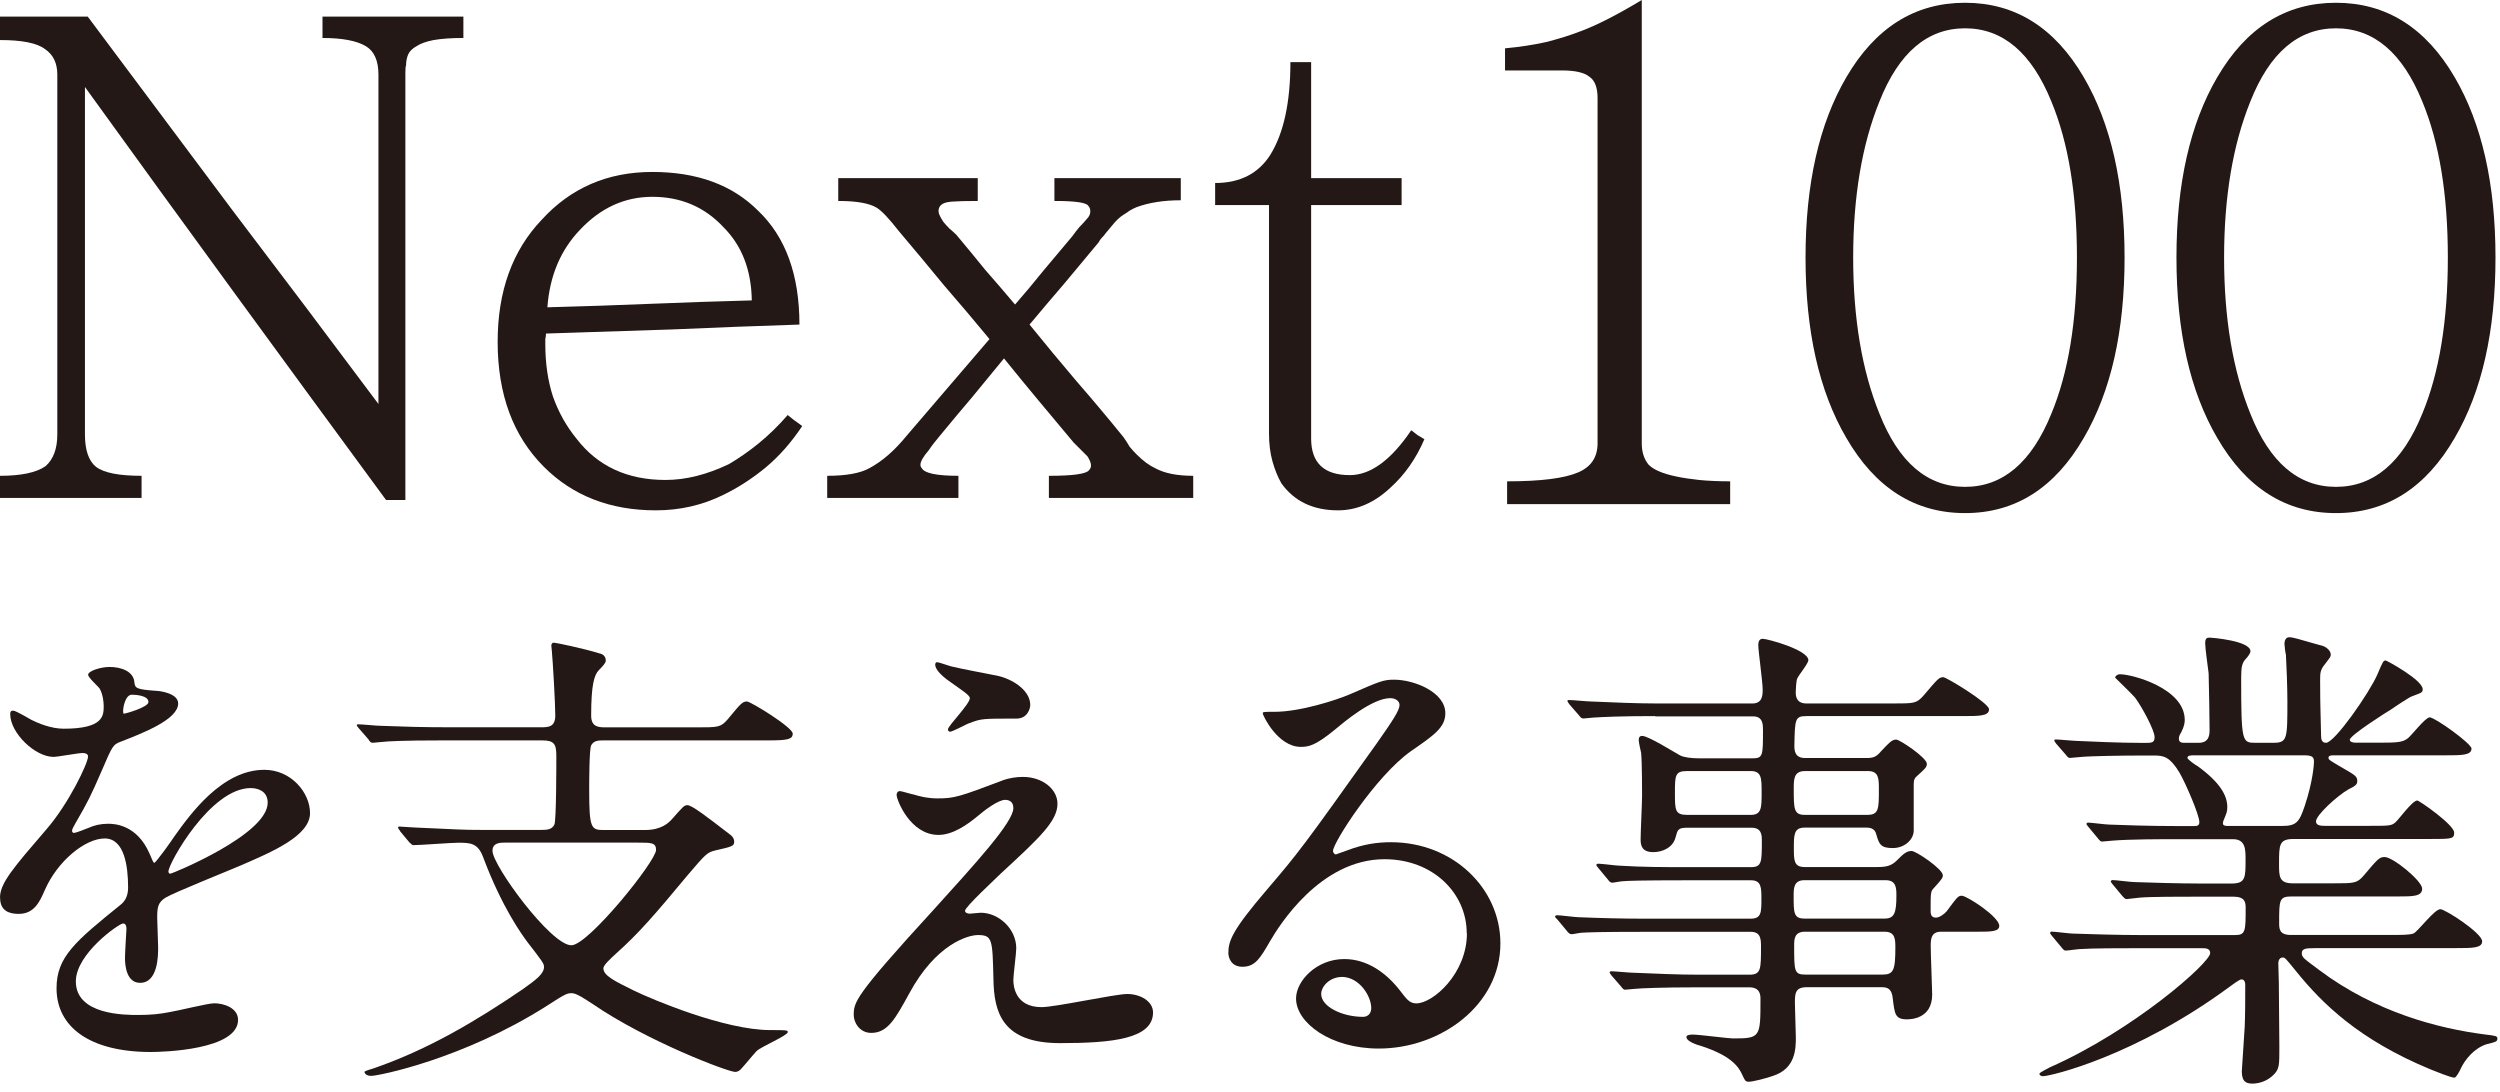
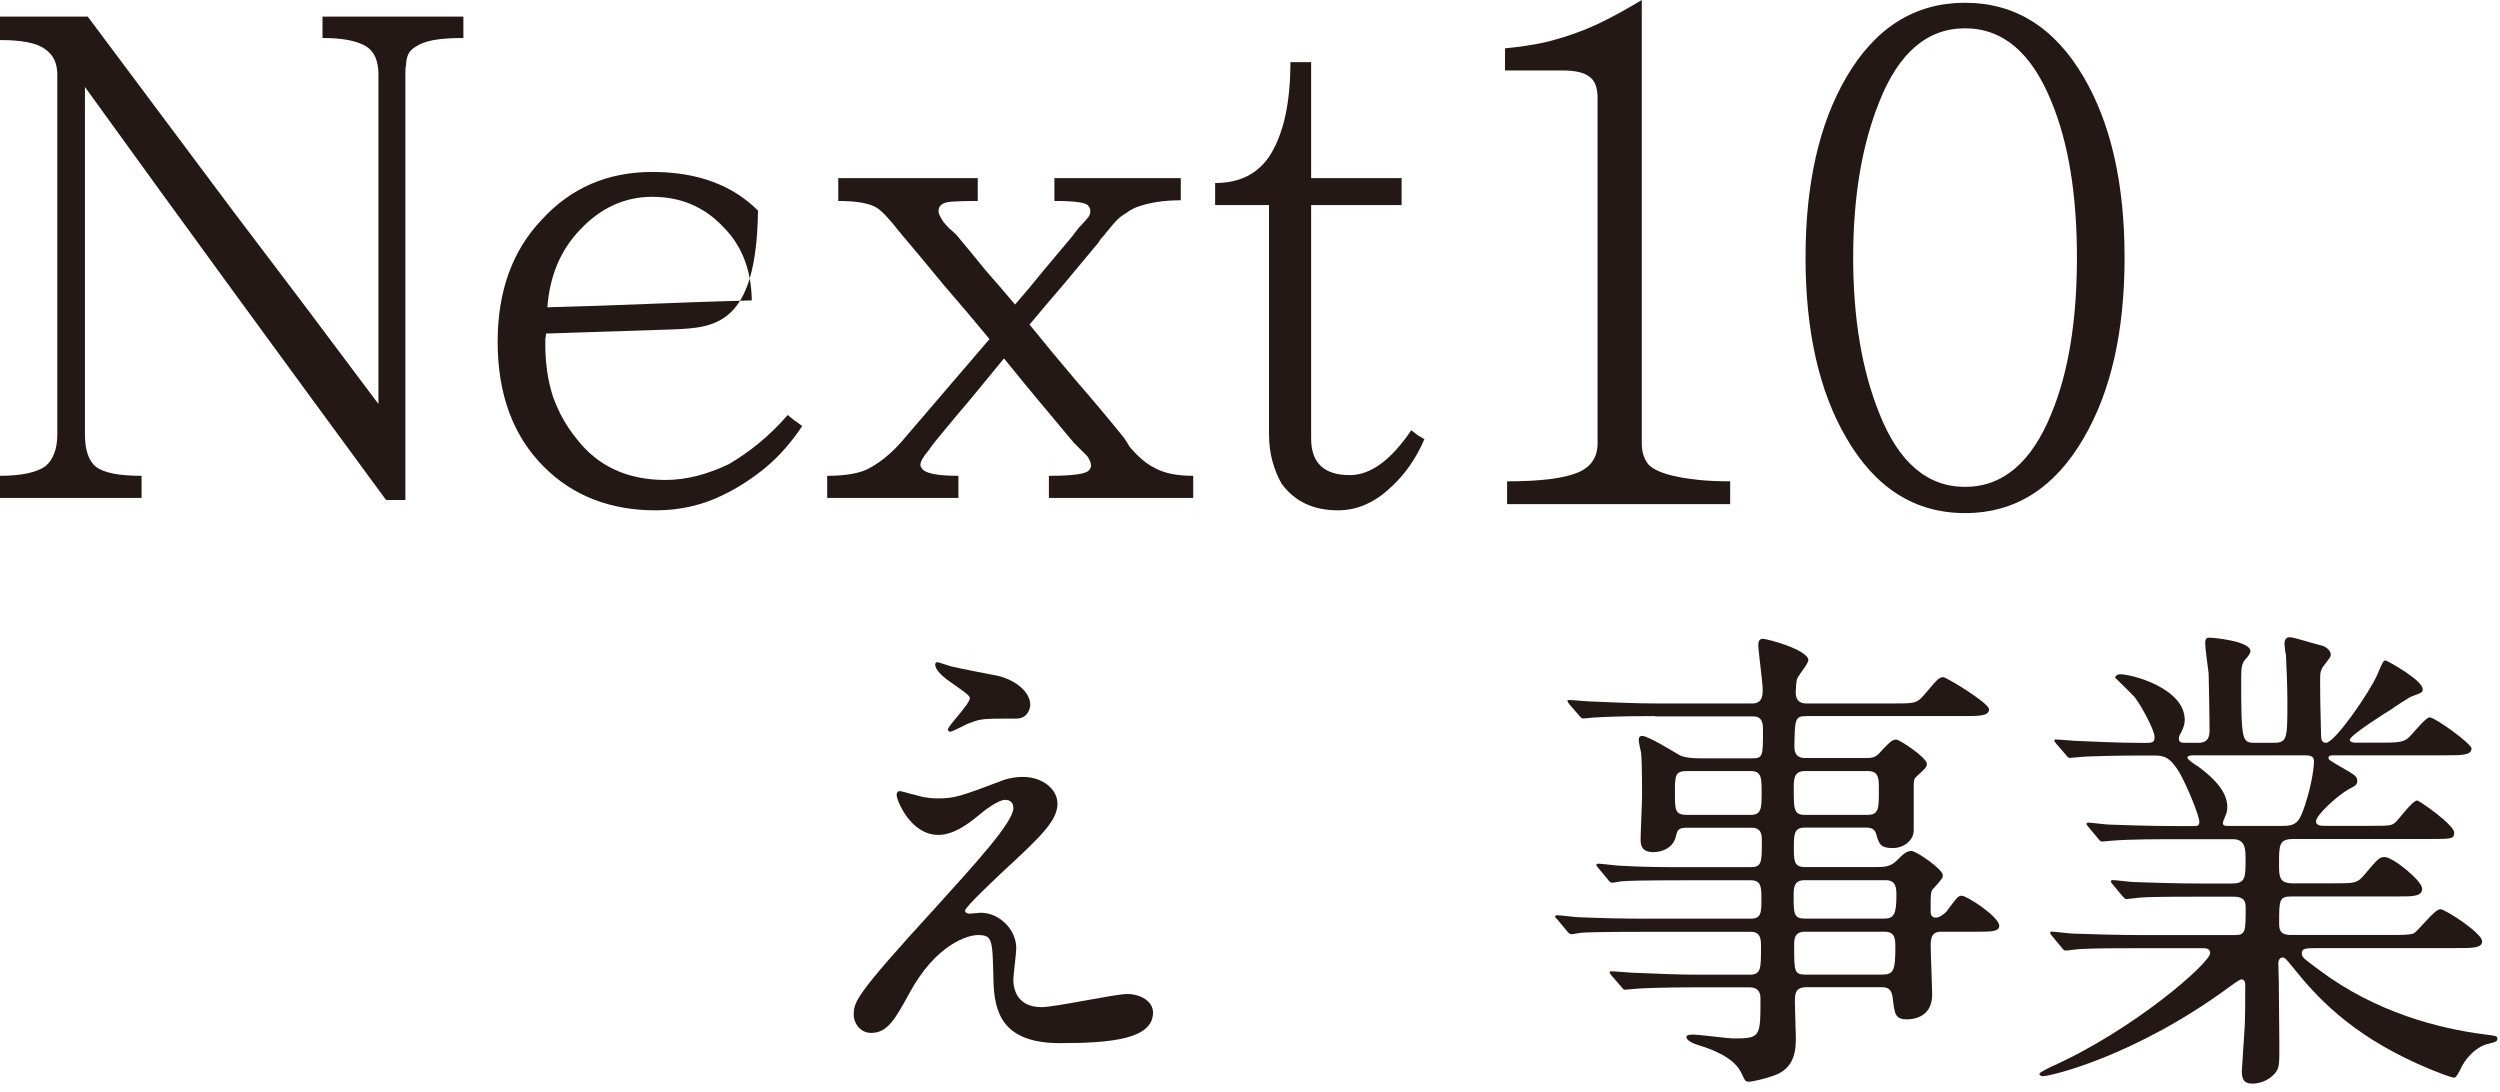
<svg xmlns="http://www.w3.org/2000/svg" width="229" height="100" viewBox="0 0 229 100" fill="none">
  <g clip-path="url(#clip0_1021_1510)">
-     <path d="M0 82.221C0 80.883 1.252 79.459 4.281 75.933C6.288 73.611 8.065 69.913 8.065 69.292C8.065 69.025 7.75 68.977 7.578 68.977C7.128 68.977 5.303 69.33 4.902 69.33C3.211 69.33 0.936 67.142 0.936 65.413C0.936 65.279 0.936 65.097 1.204 65.097C1.472 65.097 2.628 65.814 2.895 65.948C3.43 66.215 4.634 66.75 5.838 66.75C9.498 66.75 9.498 65.546 9.498 64.658C9.498 64.39 9.45 63.673 9.145 63.1C9.011 62.88 8.074 62.078 8.074 61.81C8.074 61.457 9.231 61.093 10.033 61.093C11.104 61.093 12.222 61.495 12.308 62.479C12.355 63.062 12.527 63.148 14.314 63.282C14.63 63.282 16.321 63.502 16.321 64.438C16.321 65.909 13.062 67.161 11.018 67.954C10.349 68.222 10.301 68.308 9.326 70.582C8.256 73.038 8.074 73.391 6.918 75.398C6.698 75.799 6.603 75.933 6.603 76.115C6.603 76.201 6.651 76.296 6.784 76.296C6.918 76.296 7.769 75.981 8.17 75.809C8.657 75.589 9.24 75.456 9.909 75.456C10.492 75.456 12.537 75.541 13.693 78.179C14.008 78.934 14.047 79.029 14.142 79.029C14.276 79.029 15.748 76.975 15.967 76.621C17.439 74.567 20.334 70.515 24.214 70.515C26.67 70.515 28.399 72.608 28.399 74.481C28.399 76.573 24.883 78.045 22.112 79.249C20.994 79.736 15.958 81.743 15.155 82.23C14.438 82.68 14.4 83.167 14.4 84.103C14.4 84.505 14.486 86.377 14.486 86.779C14.486 87.496 14.486 90.028 12.833 90.028C11.629 90.028 11.448 88.556 11.448 87.754C11.448 87.304 11.581 85.164 11.581 85.126C11.581 84.944 11.581 84.591 11.266 84.591C10.912 84.591 6.947 87.352 6.947 89.894C6.947 92.971 11.409 92.971 12.699 92.971C13.817 92.971 14.658 92.885 15.556 92.703C16.178 92.617 19.035 91.901 19.618 91.901C20.554 91.901 21.806 92.35 21.806 93.42C21.806 96.181 14.897 96.363 13.827 96.363C8.17 96.363 5.179 94.041 5.179 90.525C5.179 87.668 6.87 86.244 11.065 82.861C11.514 82.507 11.734 81.972 11.734 81.303C11.734 79.297 11.381 76.803 9.594 76.803C7.807 76.803 5.275 78.857 4.109 81.523C3.622 82.641 3.125 83.712 1.701 83.712C0.85 83.712 0.01 83.444 0.01 82.24L0 82.221ZM11.371 65.374C11.457 65.374 13.598 64.791 13.598 64.304C13.598 63.721 12.48 63.635 12.078 63.635C11.457 63.635 11.276 64.887 11.276 65.059C11.276 65.231 11.276 65.374 11.362 65.374H11.371ZM15.423 79.813C15.423 79.899 15.47 80.033 15.604 80.033C15.738 80.033 24.52 76.468 24.52 73.525C24.52 72.407 23.535 72.188 22.962 72.188C19.264 72.188 15.432 79.096 15.432 79.813H15.423Z" fill="#231815" />
-     <path d="M36.645 76.115C36.524 75.968 36.464 75.863 36.464 75.799C36.464 75.713 36.512 75.713 36.598 75.713C36.818 75.713 37.754 75.799 37.983 75.799C41.997 75.981 42.446 76.019 43.956 76.019H49.574C50.023 76.019 50.558 76.019 50.778 75.532C50.96 75.264 50.96 70.142 50.96 69.244C50.96 68.174 50.778 67.82 49.67 67.82H40.707C36.779 67.82 35.489 67.906 35.088 67.954C34.906 67.954 34.285 68.04 34.151 68.04C33.97 68.04 33.884 67.954 33.75 67.725L32.861 66.703C32.728 66.521 32.68 66.483 32.68 66.435C32.68 66.349 32.728 66.349 32.861 66.349C33.177 66.349 34.515 66.483 34.82 66.483C37.009 66.569 38.834 66.617 40.926 66.617H49.574C50.195 66.617 50.864 66.617 50.864 65.546C50.864 64.476 50.644 60.644 50.549 59.622C50.549 59.574 50.501 59.221 50.501 59.135C50.501 59.001 50.587 58.867 50.721 58.867C50.902 58.867 53.482 59.402 54.906 59.851C55.174 59.899 55.489 60.071 55.489 60.52C55.489 60.74 55.174 61.055 54.868 61.37C54.419 61.82 54.151 62.756 54.151 65.556C54.151 66.626 54.868 66.626 55.537 66.626H63.783C65.79 66.626 66.01 66.626 66.64 65.909C67.892 64.39 68.026 64.256 68.427 64.256C68.743 64.256 72.613 66.617 72.613 67.199C72.613 67.734 72.125 67.82 70.338 67.82H55.403C54.782 67.82 54.419 67.82 54.151 68.27C53.97 68.623 53.97 71.796 53.97 72.369C53.97 75.895 54.151 76.029 55.307 76.029H59.092C60.649 76.029 61.28 75.312 61.499 75.092C62.57 73.888 62.656 73.754 62.971 73.754C63.372 73.754 64.71 74.777 66.851 76.43C66.984 76.516 67.252 76.745 67.252 77.099C67.252 77.5 67.07 77.548 65.513 77.902C64.758 78.083 64.624 78.255 63.019 80.128C59.904 83.874 58.518 85.479 56.425 87.352C55.89 87.839 55.269 88.422 55.269 88.69C55.269 89.359 56.254 89.846 58.079 90.744C59.732 91.547 66.373 94.356 70.558 94.356C71.982 94.356 72.163 94.356 72.163 94.538C72.163 94.853 69.708 95.876 69.306 96.277C69.087 96.497 68.055 97.749 67.835 97.968C67.701 98.102 67.519 98.188 67.347 98.188C66.679 98.188 59.283 95.379 54.333 91.996C53.578 91.509 52.813 90.974 52.374 90.974C51.934 90.974 51.753 91.06 50.1 92.13C42.388 97.032 34.629 98.551 34.008 98.551C33.521 98.551 33.387 98.284 33.387 98.198C33.387 98.112 33.702 98.016 34.276 97.844C39.264 96.105 43.545 93.563 47.873 90.62C49.125 89.731 49.832 89.196 49.832 88.566C49.832 88.25 49.651 88.031 48.275 86.244C47.825 85.623 46 83.167 44.261 78.532C43.774 77.195 43.057 77.195 41.939 77.195C41.318 77.195 38.509 77.414 37.888 77.414C37.754 77.414 37.668 77.328 37.486 77.147L36.636 76.124L36.645 76.115ZM46.23 77.185C45.828 77.185 45.112 77.185 45.112 77.94C45.112 79.278 50.463 86.588 52.336 86.588C53.893 86.588 60.095 78.876 60.095 77.854C60.095 77.185 59.646 77.185 58.489 77.185H46.23Z" fill="#231815" />
    <path d="M91.829 71.48C92.45 71.26 93.119 71.165 93.702 71.165C95.489 71.165 96.865 72.283 96.865 73.621C96.865 75.226 95.173 76.784 91.695 79.994C91.208 80.482 88.398 83.071 88.398 83.425C88.398 83.606 88.618 83.692 88.847 83.692C88.933 83.692 89.698 83.606 89.832 83.606C91.485 83.606 93.09 85.078 93.09 86.865C93.09 87.314 92.823 89.32 92.823 89.76C92.823 90.2 92.909 92.254 95.412 92.254C96.664 92.254 102.139 91.05 103.257 91.05C104.461 91.05 105.618 91.719 105.618 92.741C105.618 95.149 101.92 95.551 97.103 95.551C91.8 95.551 91.045 92.741 90.998 89.665C90.912 86.052 90.912 85.651 89.574 85.651C88.685 85.651 85.742 86.454 83.286 91.002C82.034 93.276 81.327 94.614 79.808 94.614C78.69 94.614 78.203 93.592 78.203 93.009C78.203 91.805 78.203 91.318 85.513 83.339C89.344 79.106 92.823 75.312 92.823 74.022C92.823 73.535 92.555 73.267 92.068 73.267C91.447 73.267 90.195 74.204 89.574 74.739C88.551 75.589 87.252 76.478 85.962 76.478C83.372 76.478 82.13 73.267 82.13 72.818C82.13 72.636 82.216 72.465 82.445 72.465C82.579 72.465 83.602 72.78 83.697 72.78C84.318 72.961 84.949 73.133 85.885 73.133C87.405 73.133 87.844 73 91.858 71.48H91.829ZM87.194 61.055C87.863 61.237 90.978 61.81 91.561 61.944C93.033 62.345 94.371 63.368 94.371 64.572C94.371 64.925 94.103 65.823 93.119 65.823C89.994 65.823 89.908 65.823 88.838 66.225C88.523 66.311 87.28 67.027 87.013 67.027C86.927 67.027 86.831 66.941 86.831 66.808C86.831 66.492 88.838 64.486 88.838 63.95C88.838 63.683 88.121 63.234 87.185 62.565C85.799 61.629 85.665 61.093 85.665 60.874C85.665 60.74 85.751 60.654 85.847 60.654C85.981 60.654 86.965 61.007 87.185 61.055H87.194Z" fill="#231815" />
-     <path d="M134.351 85.479C134.351 81.829 131.274 78.704 126.821 78.704C120.935 78.704 117.151 84.81 116.348 86.196C115.46 87.715 115.011 88.556 113.807 88.556C112.736 88.556 112.517 87.668 112.517 87.304C112.517 86.186 112.87 85.212 116.033 81.514C118.928 78.131 119.377 77.548 126.105 68.098C127.576 66.005 128.197 65.069 128.197 64.572C128.197 64.256 127.882 63.951 127.347 63.951C125.694 63.951 123.066 66.177 122.311 66.808C120.524 68.279 119.903 68.413 119.148 68.413C117.055 68.413 115.67 65.556 115.67 65.336C115.67 65.202 115.804 65.202 116.74 65.202C119.1 65.202 122.397 64.132 123.649 63.597C126.41 62.393 126.726 62.259 127.71 62.259C129.497 62.259 132.392 63.377 132.392 65.336C132.392 66.626 131.37 67.343 129.229 68.814C126.019 71.089 122.101 77.195 122.101 77.95C122.101 78.083 122.235 78.265 122.368 78.265C122.636 78.179 123.219 77.95 123.486 77.864C124.91 77.328 126.162 77.147 127.404 77.147C133.109 77.147 137.437 81.38 137.437 86.416C137.437 92.073 131.953 96.048 126.296 96.048C121.881 96.048 118.718 93.688 118.718 91.461C118.718 89.856 120.591 87.849 123.133 87.849C125.225 87.849 126.965 89.101 128.216 90.706C128.837 91.509 129.105 91.91 129.736 91.91C131.255 91.91 134.37 89.187 134.37 85.489L134.351 85.479ZM122.894 89.493C121.824 89.493 121.021 90.343 121.021 91.05C121.021 92.206 122.942 93.143 124.853 93.143C125.302 93.143 125.608 92.828 125.608 92.34C125.608 91.27 124.537 89.483 122.884 89.483L122.894 89.493Z" fill="#231815" />
    <path d="M151.608 65.594C148.216 65.594 146.84 65.68 145.99 65.728C145.808 65.728 145.187 65.814 145.053 65.814C144.872 65.814 144.786 65.728 144.652 65.546L143.763 64.524C143.629 64.304 143.582 64.304 143.582 64.209C143.582 64.113 143.629 64.123 143.763 64.123C144.079 64.123 145.416 64.256 145.722 64.256C147.91 64.342 149.735 64.438 151.828 64.438H160.524C161.46 64.438 161.46 63.635 161.46 63.148C161.46 62.479 161.059 59.622 161.059 59.096C161.059 58.609 161.279 58.513 161.46 58.513C161.909 58.513 165.645 59.536 165.645 60.472C165.645 60.788 164.709 61.896 164.623 62.164C164.537 62.345 164.489 63.186 164.489 63.415C164.489 63.817 164.575 64.438 165.473 64.438H173.366C175.373 64.438 175.555 64.438 176.223 63.683C177.475 62.211 177.609 62.03 178.01 62.03C178.278 62.03 182.196 64.39 182.196 64.973C182.196 65.594 181.307 65.594 179.788 65.594H165.483C164.413 65.594 164.413 65.862 164.365 68.317C164.365 68.766 164.413 69.435 165.349 69.435H170.92C171.589 69.435 171.857 69.349 172.306 68.814C173.022 68.059 173.29 67.744 173.691 67.744C174.007 67.744 176.501 69.397 176.501 69.971C176.501 70.286 176.281 70.458 175.698 70.993C175.383 71.26 175.297 71.394 175.297 71.843V76.076C175.297 76.879 174.494 77.682 173.376 77.682C172.258 77.682 172.124 77.328 171.857 76.392C171.723 75.857 171.235 75.809 171.006 75.809H165.301C164.317 75.809 164.317 76.478 164.317 77.682C164.317 78.8 164.317 79.421 165.301 79.421H171.895C172.783 79.421 173.233 79.335 173.768 78.8C174.303 78.265 174.618 77.949 175.105 77.949C175.507 77.949 177.963 79.603 177.963 80.176C177.963 80.396 177.915 80.491 177.112 81.38C176.845 81.647 176.845 81.829 176.845 83.386C176.845 83.654 176.845 84.055 177.332 84.055C177.647 84.055 178.087 83.74 178.316 83.472C179.253 82.221 179.339 82.049 179.702 82.049C180.151 82.049 183.132 83.969 183.132 84.81C183.132 85.345 182.329 85.345 181.173 85.345H177.791C176.854 85.345 176.854 86.1 176.854 86.683C176.854 87.4 176.988 90.601 176.988 91.098C176.988 93.324 175.029 93.372 174.666 93.372C173.596 93.372 173.548 92.885 173.376 91.451C173.29 90.601 172.927 90.429 172.392 90.429H165.483C164.413 90.429 164.413 91.05 164.413 91.9C164.413 92.388 164.499 94.576 164.499 95.025C164.499 96.009 164.499 97.882 162.406 98.551C161.785 98.771 160.581 99.086 160.18 99.086C159.864 99.086 159.826 98.953 159.597 98.465C159.281 97.749 158.613 96.726 155.899 95.837C155.411 95.704 154.475 95.388 154.475 94.987C154.475 94.767 154.962 94.767 155.058 94.767C155.641 94.767 158.269 95.121 158.804 95.121C161.259 95.121 161.259 94.987 161.259 91.509C161.259 91.193 161.259 90.439 160.237 90.439H155.469C152.306 90.439 150.251 90.525 149.85 90.572C149.669 90.572 149 90.658 148.866 90.658C148.732 90.658 148.646 90.572 148.512 90.391L147.624 89.368C147.503 89.222 147.442 89.117 147.442 89.053C147.442 89.053 147.49 88.967 147.576 88.967C147.891 88.967 149.267 89.101 149.583 89.101C151.771 89.187 153.596 89.282 155.689 89.282H160.237C161.307 89.282 161.307 88.795 161.307 86.74C161.307 86.072 161.307 85.355 160.371 85.355H150.471C146.592 85.355 145.302 85.403 144.853 85.441C144.719 85.441 144.098 85.575 143.964 85.575C143.782 85.575 143.649 85.441 143.515 85.259L142.664 84.237C142.483 84.055 142.445 84.017 142.445 83.969C142.445 83.883 142.531 83.836 142.626 83.836C142.941 83.836 144.317 84.017 144.585 84.017C146.773 84.103 148.598 84.151 150.691 84.151H160.361C161.345 84.151 161.345 83.568 161.345 82.326C161.345 81.342 161.345 80.635 160.409 80.635H154.255C150.328 80.635 149.038 80.682 148.637 80.721C148.455 80.721 147.834 80.854 147.7 80.854C147.519 80.854 147.433 80.768 147.299 80.587L146.41 79.516C146.276 79.335 146.229 79.297 146.229 79.249C146.229 79.163 146.276 79.115 146.41 79.115C146.725 79.115 148.063 79.297 148.369 79.297C150.557 79.43 152.382 79.43 154.475 79.43H160.399C161.384 79.43 161.384 78.943 161.384 77.022C161.384 76.535 161.384 75.819 160.447 75.819H154.561C153.711 75.819 153.672 76 153.491 76.669C153.271 77.605 152.335 78.055 151.436 78.055C150.414 78.055 150.28 77.472 150.28 76.898C150.28 76.277 150.414 73.468 150.414 72.885C150.414 72.751 150.414 69.856 150.328 68.967C150.28 68.786 150.108 67.983 150.108 67.811C150.108 67.591 150.156 67.41 150.423 67.41C151.006 67.41 153.453 68.967 153.902 69.197C154.255 69.378 154.924 69.464 155.689 69.464H160.505C161.489 69.464 161.489 69.244 161.489 66.874C161.489 66.387 161.489 65.623 160.6 65.623H151.637L151.608 65.594ZM160.38 74.643C161.365 74.643 161.365 73.974 161.365 72.589C161.365 71.299 161.365 70.63 160.38 70.63H154.494C153.424 70.63 153.424 71.079 153.424 72.636C153.424 74.194 153.424 74.643 154.542 74.643H160.38ZM165.33 70.63C164.308 70.63 164.308 71.385 164.308 72.235C164.308 74.108 164.308 74.643 165.33 74.643H171.035C172.105 74.643 172.105 74.108 172.105 72.283C172.105 71.347 172.105 70.63 171.121 70.63H165.33ZM172.64 84.141C173.529 84.141 173.71 83.606 173.71 82.049C173.71 81.38 173.71 80.625 172.726 80.625H165.282C164.298 80.625 164.298 81.38 164.298 82.049C164.298 83.606 164.298 84.141 165.282 84.141H172.64ZM165.33 85.345C164.346 85.345 164.346 86.062 164.346 86.597C164.346 89.005 164.346 89.273 165.416 89.273H172.411C173.433 89.273 173.615 88.919 173.615 86.817C173.615 86.062 173.615 85.345 172.631 85.345H165.321H165.33Z" fill="#231815" />
    <path d="M211.961 86.855C211.34 86.855 210.843 86.855 210.843 87.304C210.843 87.706 211.025 87.792 212.449 88.862C217.618 92.741 223.409 94.213 227.556 94.748C228.626 94.882 228.76 94.882 228.76 95.149C228.76 95.417 228.54 95.465 227.823 95.637C226.619 95.99 225.769 97.108 225.415 97.863C225.282 98.179 224.966 98.714 224.833 98.714C224.479 98.714 223.093 98.131 222.644 97.959C216.051 95.236 212.707 91.901 210.385 89.043C209.362 87.792 209.314 87.706 209.095 87.706C208.741 87.706 208.693 88.107 208.693 88.241C208.693 88.422 208.741 89.76 208.741 90.028C208.741 90.878 208.789 94.978 208.789 95.914C208.789 97.519 208.789 97.873 208.34 98.37C207.719 99.039 206.916 99.258 206.333 99.258C205.798 99.258 205.349 99.125 205.349 98.14C205.349 98.054 205.569 94.71 205.616 94.041C205.664 92.885 205.664 91.451 205.664 90.295C205.664 90.114 205.664 89.712 205.311 89.712C205.129 89.712 204.422 90.248 204.24 90.381C195.593 96.755 187.833 98.58 187.126 98.58C187.04 98.58 186.811 98.532 186.811 98.36C186.811 98.226 187.7 97.825 187.747 97.777C195.411 94.395 202.453 88.193 202.453 87.304C202.453 86.855 202.004 86.855 201.699 86.855H195.812C194.341 86.855 191.579 86.855 190.423 86.941C190.289 86.941 189.401 87.075 189.219 87.075C189.085 87.075 188.999 86.989 188.818 86.76L187.967 85.737C187.846 85.591 187.786 85.501 187.786 85.47C187.786 85.384 187.872 85.336 187.919 85.336C188.235 85.336 189.573 85.517 189.878 85.517C191.168 85.565 194.159 85.651 196.032 85.651H204.766C205.702 85.651 205.702 85.25 205.702 83.157C205.702 82.67 205.655 82.135 204.584 82.135H201.374C199.721 82.135 197.007 82.135 196.023 82.221C195.889 82.221 194.952 82.355 194.819 82.355C194.637 82.355 194.599 82.269 194.417 82.087L193.529 81.017C193.408 80.87 193.347 80.781 193.347 80.749C193.347 80.663 193.433 80.615 193.529 80.615C193.796 80.615 195.182 80.797 195.487 80.797C196.739 80.845 199.587 80.931 201.593 80.931H204.403C205.693 80.931 205.693 80.396 205.693 78.743C205.693 77.806 205.693 76.87 204.537 76.87H199.147C198.077 76.87 195.048 76.87 193.49 77.004C193.357 77.004 192.688 77.089 192.554 77.089C192.42 77.089 192.334 77.003 192.153 76.774L191.302 75.752C191.181 75.605 191.121 75.516 191.121 75.484C191.121 75.398 191.207 75.35 191.254 75.35C191.522 75.35 192.907 75.532 193.213 75.532C194.503 75.58 196.825 75.666 199.319 75.666H200.972C201.192 75.666 201.46 75.666 201.46 75.312C201.46 74.643 200.208 71.748 199.635 70.764C198.746 69.292 198.163 69.206 197.322 69.206H196.204C194.417 69.206 191.436 69.254 190.585 69.34C190.404 69.34 189.783 69.426 189.601 69.426C189.467 69.426 189.381 69.34 189.248 69.158L188.359 68.136C188.238 67.989 188.177 67.884 188.177 67.821C188.177 67.735 188.263 67.735 188.311 67.735C188.627 67.735 189.964 67.868 190.27 67.868C191.56 67.916 193.882 68.05 196.424 68.05C197.093 68.05 197.36 68.05 197.36 67.515C197.36 66.894 196.204 64.753 195.573 63.903C195.306 63.587 193.748 62.078 193.748 62.078C193.748 61.944 193.93 61.762 194.197 61.762C195.315 61.762 200.122 63.052 200.122 65.948C200.122 66.215 200.074 66.531 199.807 67.066C199.587 67.419 199.587 67.515 199.587 67.687C199.587 68.04 199.94 68.04 200.074 68.04H201.412C202.396 68.04 202.396 67.238 202.396 66.836C202.396 66.034 202.348 62.871 202.31 61.667C202.262 61.266 201.995 59.393 201.995 58.944C201.995 58.408 202.176 58.408 202.444 58.408C202.53 58.408 206.142 58.676 206.142 59.66C206.142 59.842 205.874 60.195 205.693 60.377C205.377 60.73 205.291 61.093 205.291 62.068C205.291 68.04 205.377 68.04 206.629 68.04H208.235C209.525 68.04 209.525 67.687 209.525 64.209C209.525 63.005 209.439 60.778 209.391 59.975C209.343 59.842 209.257 59.125 209.257 58.991C209.257 58.638 209.391 58.37 209.706 58.37C209.974 58.37 210.289 58.456 212.783 59.173C213.051 59.259 213.5 59.574 213.5 59.975C213.5 60.157 213.414 60.243 213.012 60.778C212.525 61.361 212.525 61.629 212.525 62.336C212.525 64.877 212.573 65.097 212.611 67.371C212.611 67.687 212.659 68.04 213.06 68.04C213.863 68.04 217.073 63.406 217.781 61.753C218.268 60.597 218.316 60.501 218.535 60.501C218.621 60.501 221.918 62.288 221.918 63.129C221.918 63.444 221.832 63.444 220.896 63.798C220.81 63.798 219.29 64.782 219.071 64.954C218.621 65.222 215.239 67.362 215.239 67.763C215.239 67.983 215.592 68.031 215.774 68.031H217.962C219.653 68.031 220.103 67.983 220.552 67.629C220.867 67.41 222.157 65.709 222.558 65.709C223.046 65.709 226.39 68.117 226.39 68.566C226.39 69.187 225.501 69.187 223.982 69.187H213.777C213.595 69.187 213.289 69.187 213.289 69.407C213.289 69.588 213.375 69.627 214.274 70.162C215.745 71.012 215.927 71.098 215.927 71.547C215.927 71.863 215.745 71.996 215.124 72.302C214.102 72.885 212.143 74.662 212.143 75.245C212.143 75.647 212.678 75.647 212.993 75.647H217.007C218.832 75.647 219.061 75.647 219.415 75.331C219.73 75.064 220.972 73.325 221.421 73.325C221.603 73.325 224.804 75.551 224.804 76.268C224.804 76.851 224.584 76.851 222.53 76.851H210.098C208.76 76.851 208.76 77.386 208.76 79.125C208.76 80.281 208.76 80.912 210.012 80.912H213.71C215.669 80.912 215.898 80.912 216.519 80.195C217.809 78.676 217.943 78.504 218.44 78.504C219.195 78.504 221.87 80.692 221.87 81.399C221.87 82.106 221.068 82.116 219.644 82.116H209.888C208.77 82.116 208.77 82.469 208.77 84.524C208.77 85.059 208.77 85.642 209.84 85.642H218.889C219.959 85.642 220.714 85.642 221.077 85.508C221.479 85.326 222.998 83.281 223.533 83.281C223.982 83.281 227.365 85.47 227.365 86.225C227.365 86.846 226.476 86.846 225.005 86.846H211.99L211.961 86.855ZM200.724 69.206C200.638 69.206 200.37 69.206 200.37 69.426C200.37 69.56 201.125 70.095 201.307 70.181C203.447 71.738 204.021 72.942 204.021 73.927C204.021 74.376 203.935 74.51 203.705 75.083C203.657 75.169 203.619 75.303 203.619 75.436C203.619 75.656 203.935 75.656 204.107 75.656H209.056C210.346 75.656 210.614 75.303 211.111 73.831C211.866 71.557 211.961 69.999 211.961 69.77C211.961 69.321 211.78 69.187 211.025 69.187H200.724V69.206Z" fill="#231815" />
-     <path d="M228.587 23.595C228.587 30.342 227.343 35.846 224.855 40.105C222.198 44.702 218.572 47 213.975 47C209.378 47 205.752 44.702 203.095 40.105C200.607 35.846 199.363 30.342 199.363 23.595C199.363 16.847 200.607 11.344 203.095 7.085C205.752 2.53 209.378 0.253 213.975 0.253C218.572 0.253 222.198 2.53 224.855 7.085C227.343 11.344 228.587 16.847 228.587 23.595ZM224.223 23.595C224.223 17.817 223.442 13.052 221.882 9.299C220.069 4.829 217.433 2.593 213.975 2.593C210.517 2.593 207.902 4.829 206.131 9.299C204.529 13.263 203.727 18.028 203.727 23.595C203.727 29.161 204.529 33.927 206.131 37.891C207.902 42.361 210.517 44.596 213.975 44.596C217.433 44.596 220.069 42.361 221.882 37.891C223.442 34.138 224.223 29.372 224.223 23.595Z" fill="#231815" />
    <path d="M194.611 23.595C194.611 30.342 193.367 35.846 190.879 40.105C188.222 44.702 184.596 47 179.999 47C175.402 47 171.776 44.702 169.119 40.105C166.631 35.846 165.387 30.342 165.387 23.595C165.387 16.847 166.631 11.344 169.119 7.085C171.776 2.53 175.402 0.253 179.999 0.253C184.596 0.253 188.222 2.53 190.879 7.085C193.367 11.344 194.611 16.847 194.611 23.595ZM190.247 23.595C190.247 17.817 189.466 13.052 187.906 9.299C186.093 4.829 183.457 2.593 179.999 2.593C176.541 2.593 173.926 4.829 172.155 9.299C170.553 13.263 169.751 18.028 169.751 23.595C169.751 29.161 170.553 33.927 172.155 37.891C173.926 42.361 176.541 44.596 179.999 44.596C183.457 44.596 186.093 42.361 187.906 37.891C189.466 34.138 190.247 29.372 190.247 23.595Z" fill="#231815" />
    <path d="M158.483 46.178H138.051V44.09C141.129 44.09 143.301 43.816 144.566 43.268C145.747 42.762 146.337 41.876 146.337 40.611V8.982C146.337 8.013 146.084 7.359 145.578 7.022C145.114 6.642 144.271 6.452 143.048 6.452H137.861V4.428C139.21 4.301 140.455 4.112 141.593 3.859C142.774 3.563 143.849 3.226 144.819 2.847C146.295 2.298 148.151 1.349 150.386 0V40.611C150.386 41.412 150.597 42.066 151.018 42.572C151.482 43.036 152.326 43.394 153.549 43.647C154.139 43.774 154.835 43.879 155.636 43.964C156.48 44.048 157.428 44.09 158.483 44.09V46.178Z" fill="#231815" />
    <path d="M129.272 39.409C129.483 39.578 129.673 39.725 129.841 39.852C130.052 39.978 130.263 40.105 130.474 40.231C129.715 42.003 128.682 43.479 127.374 44.66C125.898 46.051 124.296 46.747 122.567 46.747C120.29 46.747 118.561 45.925 117.38 44.28C117.042 43.69 116.768 43.015 116.557 42.256C116.347 41.497 116.241 40.653 116.241 39.725V18.787H111.307V16.763C113.584 16.763 115.271 15.899 116.368 14.17C117.591 12.188 118.202 9.362 118.202 5.693H120.1V16.32H128.387V18.787H120.1V40.168C120.1 42.403 121.281 43.521 123.642 43.521C125.54 43.521 127.417 42.15 129.272 39.409Z" fill="#231815" />
    <path d="M108.16 18.345C106.599 18.345 105.25 18.555 104.111 18.977C103.9 19.061 103.69 19.167 103.479 19.293C103.31 19.42 103.12 19.546 102.909 19.673C102.572 19.884 102.235 20.2 101.897 20.622L101.265 21.381C101.18 21.507 101.075 21.634 100.948 21.76C100.822 21.887 100.716 22.035 100.632 22.203C99.578 23.468 98.523 24.733 97.469 25.999C96.415 27.222 95.361 28.466 94.306 29.731C95.74 31.502 97.174 33.231 98.608 34.918C100.042 36.563 101.476 38.27 102.909 40.042C103.12 40.337 103.31 40.632 103.479 40.927C103.69 41.18 103.9 41.412 104.111 41.623C104.702 42.214 105.271 42.635 105.819 42.888C106.663 43.352 107.822 43.584 109.298 43.584V45.608H96.078V43.584C98.27 43.584 99.493 43.415 99.746 43.078C99.873 42.952 99.936 42.804 99.936 42.635C99.936 42.424 99.831 42.15 99.62 41.813L98.355 40.548C97.258 39.24 96.183 37.954 95.129 36.689C94.075 35.424 93.02 34.138 91.966 32.83C90.996 34.011 90.026 35.192 89.056 36.373C88.086 37.511 87.116 38.671 86.146 39.852C85.935 40.105 85.746 40.337 85.577 40.548C85.408 40.759 85.24 40.991 85.071 41.244C84.565 41.834 84.312 42.277 84.312 42.572C84.312 42.699 84.354 42.804 84.438 42.888C84.691 43.352 85.809 43.584 87.791 43.584V45.608H75.772V43.584C77.501 43.584 78.787 43.352 79.631 42.888C80.812 42.256 81.95 41.265 83.047 39.915L90.638 31.059C89.246 29.372 87.854 27.728 86.463 26.125C85.113 24.48 83.743 22.836 82.351 21.191C81.465 20.052 80.79 19.336 80.327 19.04C79.652 18.619 78.471 18.408 76.784 18.408V16.32H89.562V18.408C88.508 18.408 87.707 18.429 87.158 18.471C86.61 18.513 86.252 18.661 86.083 18.914C85.957 19.125 85.935 19.357 86.02 19.61C86.104 19.82 86.231 20.052 86.399 20.305C86.568 20.516 86.758 20.727 86.969 20.938C87.222 21.149 87.433 21.339 87.601 21.507C88.487 22.562 89.372 23.637 90.258 24.733C91.186 25.788 92.092 26.842 92.978 27.896C93.864 26.884 94.728 25.851 95.572 24.797C96.457 23.742 97.343 22.688 98.228 21.634C98.439 21.339 98.65 21.065 98.861 20.812C99.114 20.558 99.346 20.305 99.557 20.052C99.768 19.842 99.873 19.61 99.873 19.357C99.873 19.146 99.81 18.977 99.683 18.851C99.515 18.555 98.481 18.408 96.584 18.408V16.32H108.16V18.345Z" fill="#231815" />
-     <path d="M72.153 38.017C72.364 38.186 72.575 38.355 72.786 38.523C73.039 38.692 73.271 38.861 73.482 39.03C72.469 40.548 71.352 41.813 70.129 42.825C68.906 43.837 67.599 44.681 66.207 45.355C64.309 46.283 62.264 46.747 60.071 46.747C55.896 46.747 52.48 45.419 49.823 42.762C46.998 39.936 45.585 36.12 45.585 31.312C45.585 26.673 46.935 22.941 49.634 20.116C52.291 17.206 55.664 15.751 59.755 15.751C63.845 15.751 67.072 16.932 69.433 19.293C71.963 21.697 73.228 25.176 73.228 29.731C69.307 29.857 65.448 30.005 61.653 30.174C57.857 30.3 53.977 30.427 50.013 30.553C50.013 30.722 49.992 30.89 49.95 31.059C49.95 31.186 49.95 31.333 49.95 31.502C49.95 33.273 50.182 34.876 50.646 36.309C51.152 37.743 51.869 39.03 52.797 40.168C54.736 42.699 57.456 43.964 60.957 43.964C62.812 43.964 64.752 43.479 66.776 42.509C67.704 41.961 68.611 41.328 69.496 40.611C70.424 39.852 71.31 38.987 72.153 38.017ZM50.14 28.149C53.303 28.065 56.423 27.96 59.502 27.833C62.58 27.707 65.701 27.601 68.864 27.517C68.822 24.733 67.957 22.498 66.27 20.811C64.541 18.956 62.369 18.028 59.755 18.028C57.224 18.028 55.011 19.04 53.113 21.065C51.342 22.92 50.351 25.282 50.14 28.149Z" fill="#231815" />
+     <path d="M72.153 38.017C72.364 38.186 72.575 38.355 72.786 38.523C73.039 38.692 73.271 38.861 73.482 39.03C72.469 40.548 71.352 41.813 70.129 42.825C68.906 43.837 67.599 44.681 66.207 45.355C64.309 46.283 62.264 46.747 60.071 46.747C55.896 46.747 52.48 45.419 49.823 42.762C46.998 39.936 45.585 36.12 45.585 31.312C45.585 26.673 46.935 22.941 49.634 20.116C52.291 17.206 55.664 15.751 59.755 15.751C63.845 15.751 67.072 16.932 69.433 19.293C69.307 29.857 65.448 30.005 61.653 30.174C57.857 30.3 53.977 30.427 50.013 30.553C50.013 30.722 49.992 30.89 49.95 31.059C49.95 31.186 49.95 31.333 49.95 31.502C49.95 33.273 50.182 34.876 50.646 36.309C51.152 37.743 51.869 39.03 52.797 40.168C54.736 42.699 57.456 43.964 60.957 43.964C62.812 43.964 64.752 43.479 66.776 42.509C67.704 41.961 68.611 41.328 69.496 40.611C70.424 39.852 71.31 38.987 72.153 38.017ZM50.14 28.149C53.303 28.065 56.423 27.96 59.502 27.833C62.58 27.707 65.701 27.601 68.864 27.517C68.822 24.733 67.957 22.498 66.27 20.811C64.541 18.956 62.369 18.028 59.755 18.028C57.224 18.028 55.011 19.04 53.113 21.065C51.342 22.92 50.351 25.282 50.14 28.149Z" fill="#231815" />
    <path d="M42.446 3.479C41.349 3.479 40.442 3.542 39.725 3.669C39.051 3.795 38.524 3.985 38.144 4.238C37.764 4.449 37.511 4.702 37.385 4.997C37.258 5.292 37.195 5.63 37.195 6.009C37.153 6.051 37.132 6.283 37.132 6.705V45.798H35.361C30.68 39.43 26.062 33.126 21.507 26.884C16.953 20.643 12.377 14.338 7.781 7.97V39.789C7.781 41.222 8.118 42.213 8.793 42.762C9.51 43.31 10.901 43.584 12.968 43.584V45.608H0V43.584C1.94 43.584 3.332 43.289 4.175 42.698C4.892 42.066 5.25 41.096 5.25 39.789V6.832C5.25 5.777 4.871 4.997 4.112 4.491C3.395 3.943 2.024 3.669 0 3.669V1.518H8.034C12.504 7.506 16.932 13.431 21.318 19.293C25.746 25.113 30.195 31.017 34.665 37.005V6.832C34.665 5.567 34.285 4.702 33.526 4.238C32.683 3.732 31.354 3.479 29.541 3.479V1.518H42.446V3.479Z" fill="#231815" />
  </g>
  <defs>
    <clipPath id="clip0_1021_1510">
      <rect width="229" height="100" fill="white" />
    </clipPath>
  </defs>
</svg>